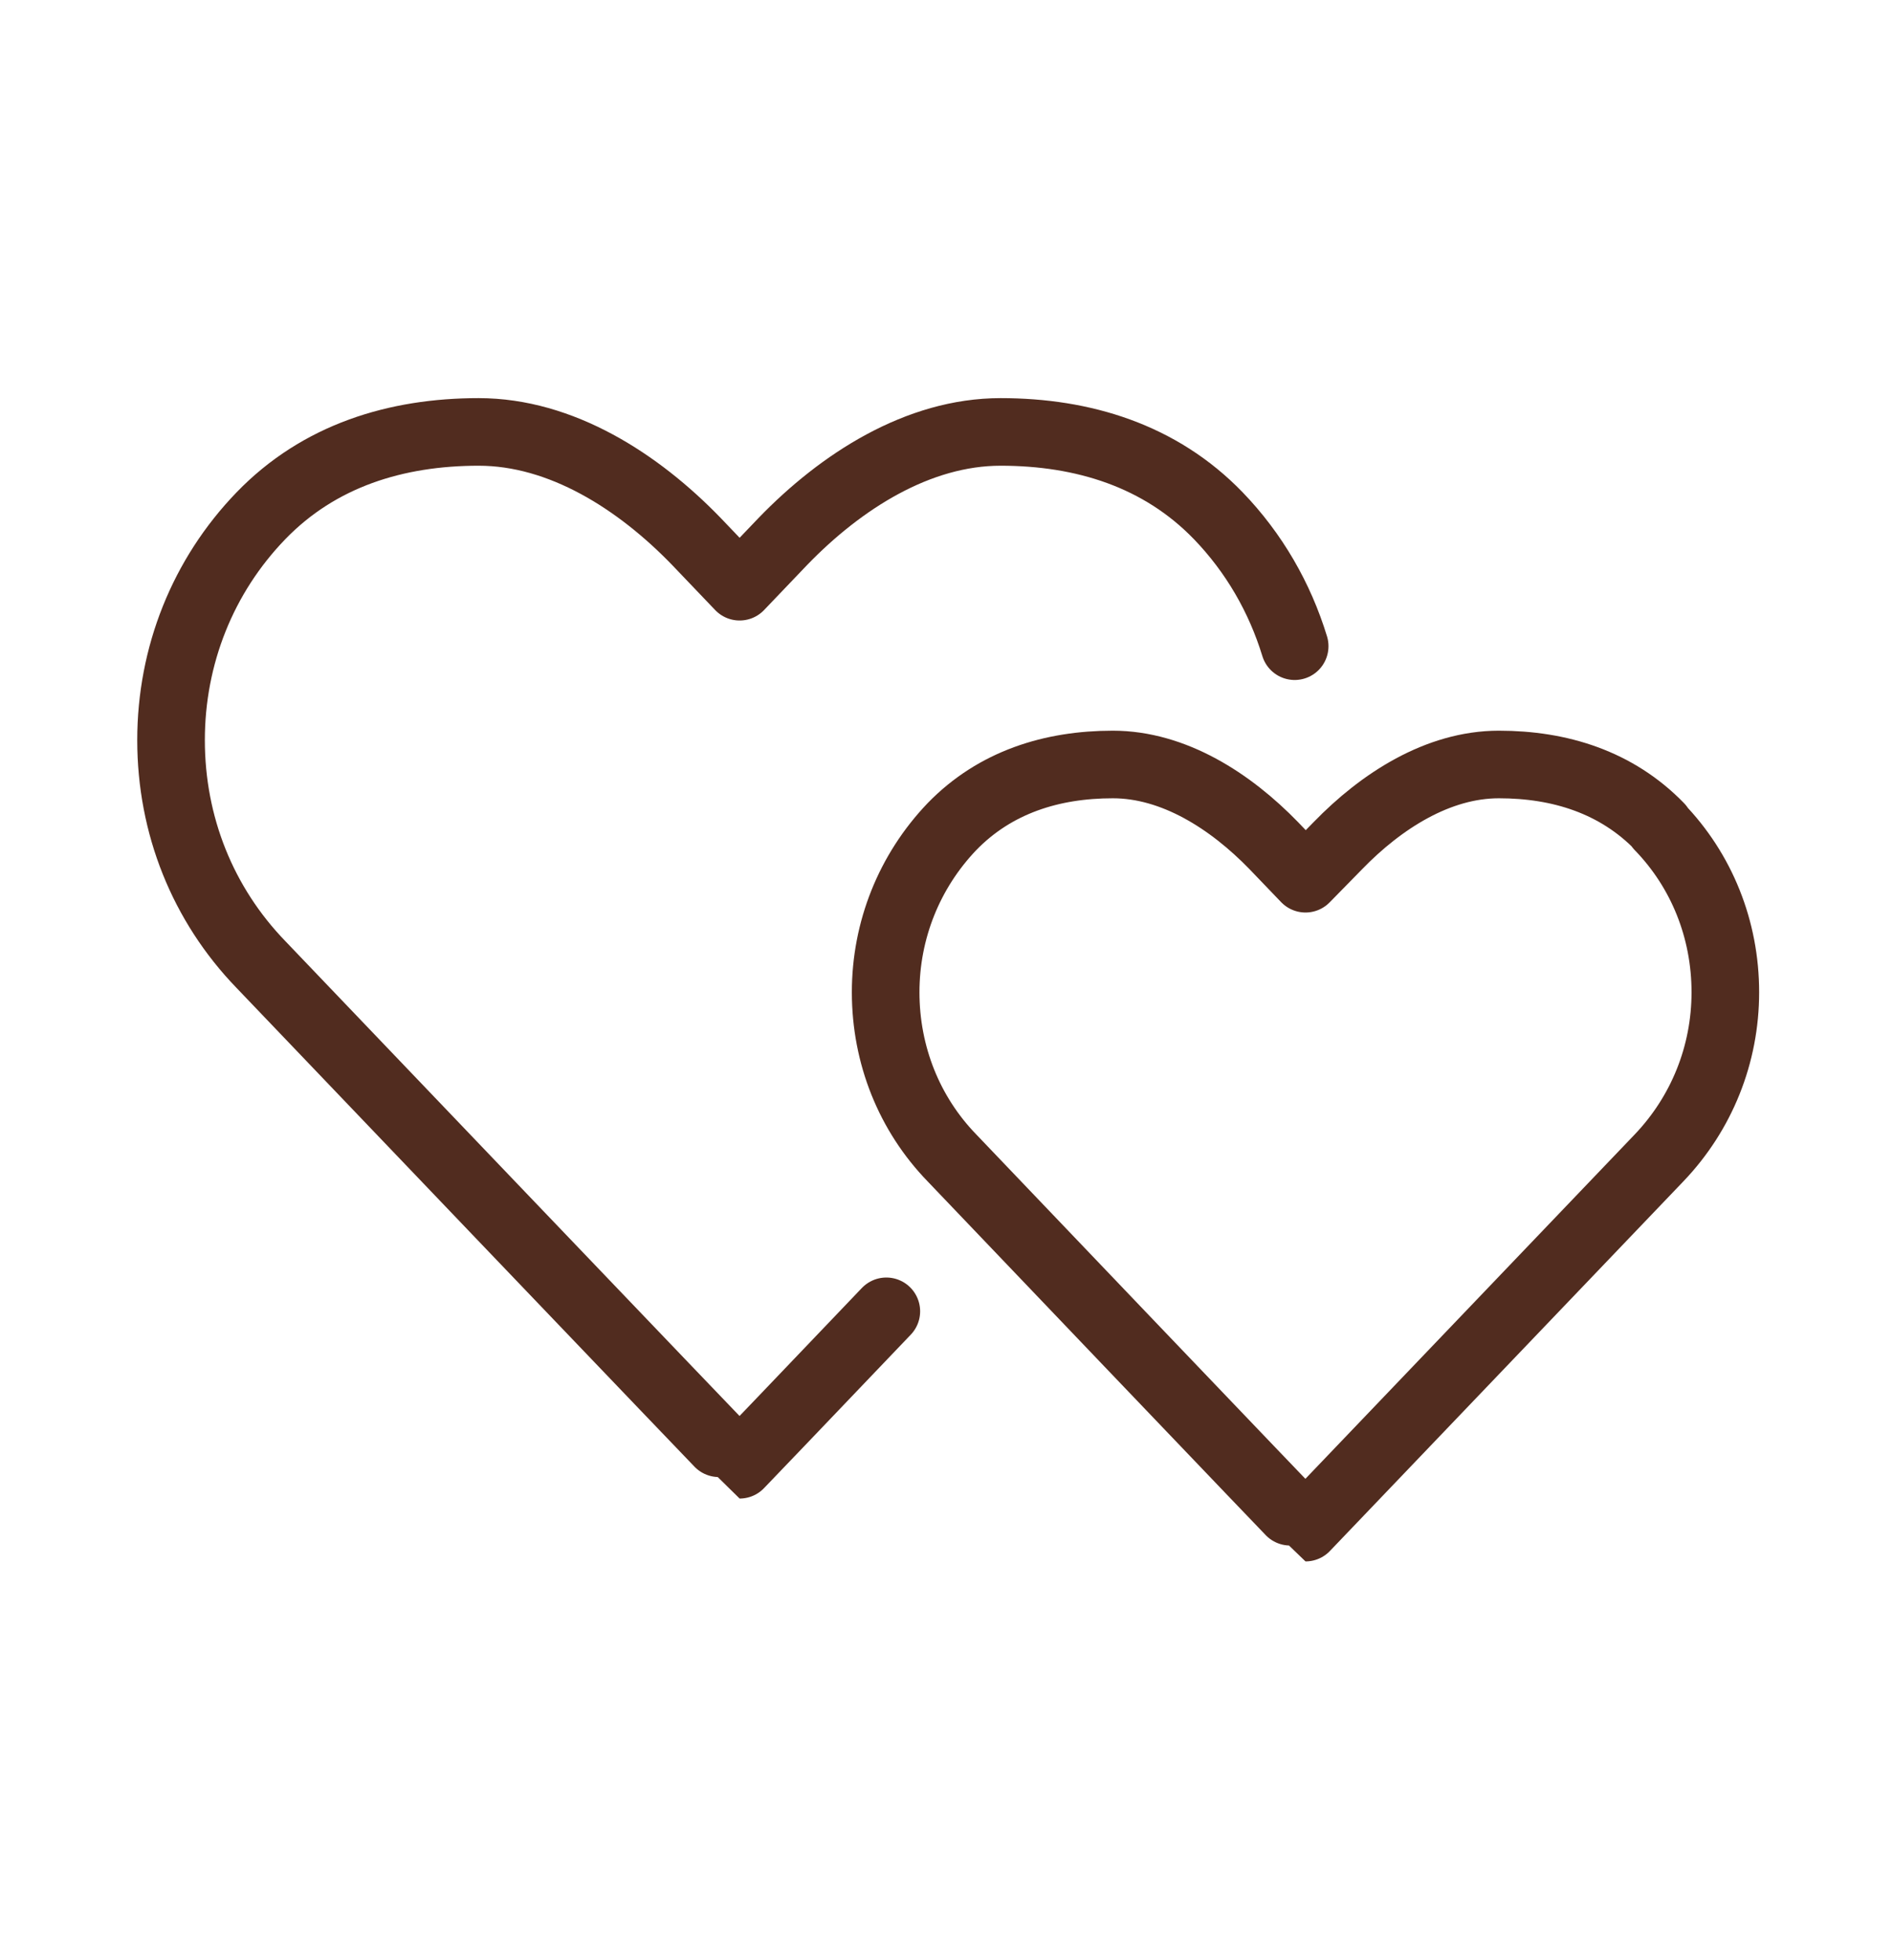
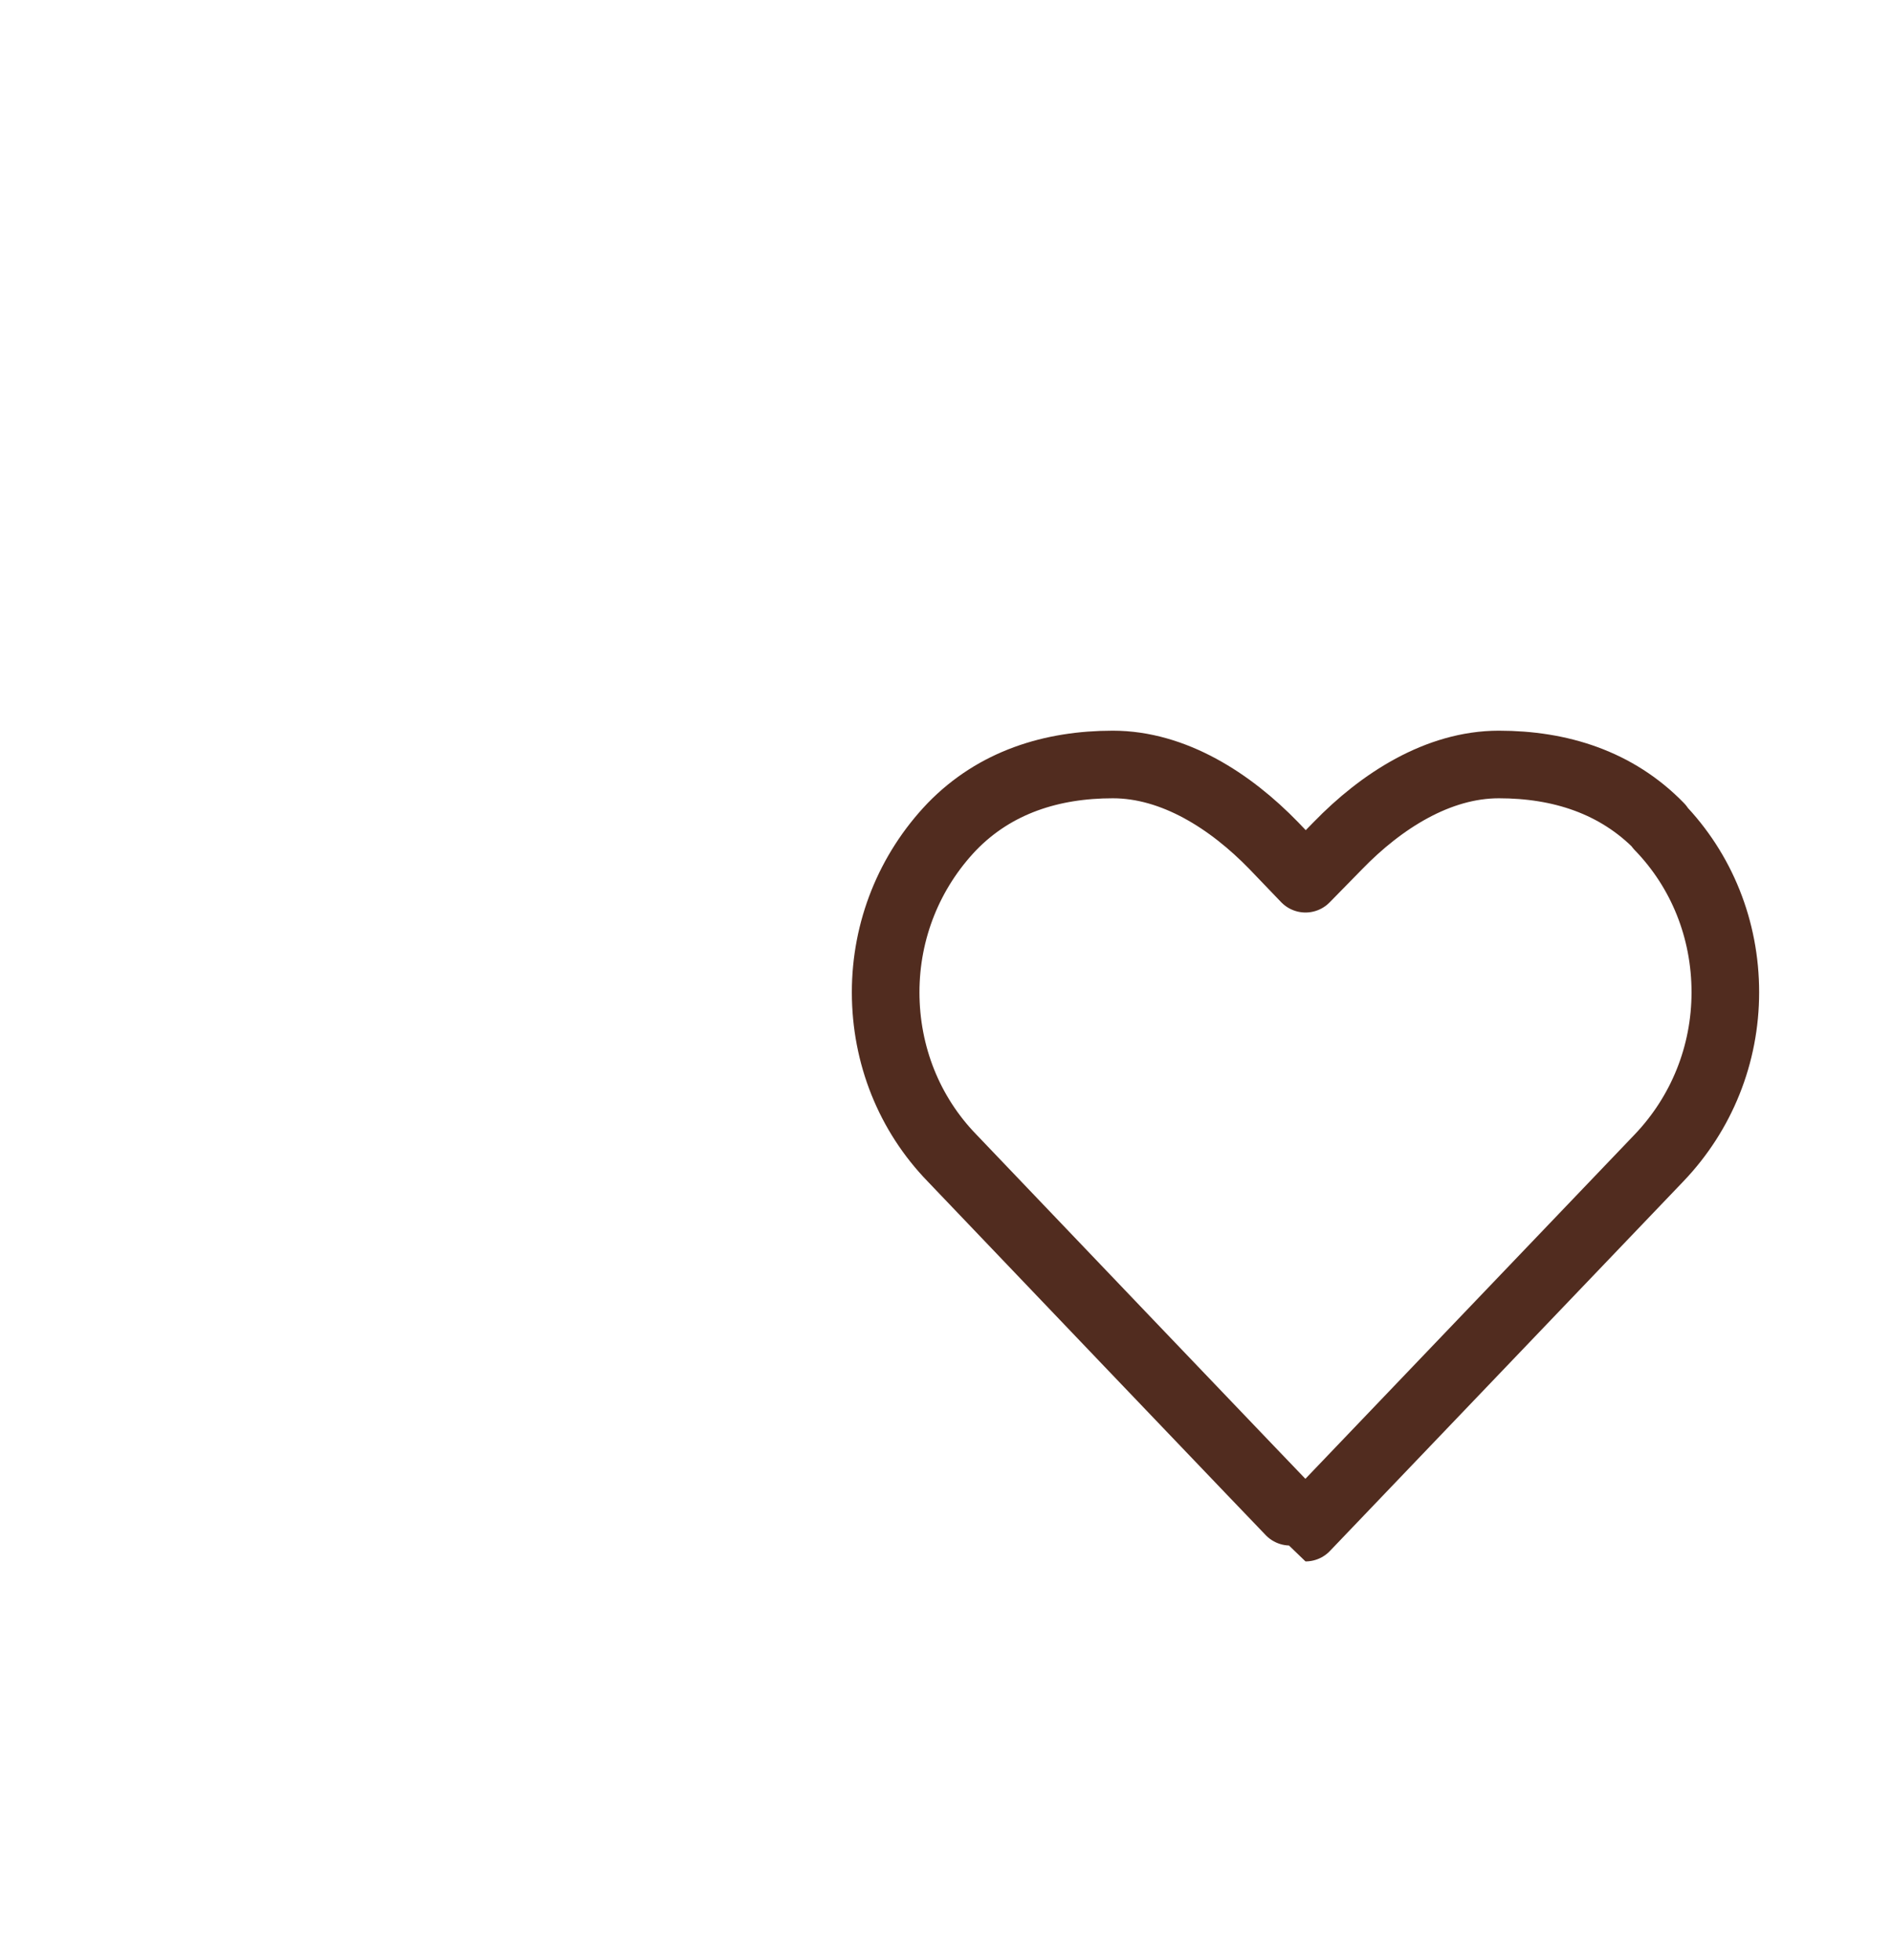
<svg xmlns="http://www.w3.org/2000/svg" fill="none" viewBox="0 0 28 29" height="29" width="28">
-   <path stroke-linejoin="round" stroke-linecap="round" stroke="#512C1F" d="M19.15 9.56C18.93 8.84 18.55 8.18 18.02 7.63C17.16 6.74 16.02 6.39 14.8 6.39C13.58 6.39 12.44 7.12 11.58 8.01L10.94 8.68L10.3 8.01C9.44 7.12 8.3 6.39 7.08 6.39C5.86 6.39 4.72 6.74 3.86 7.63C3 8.52 2.53 9.7 2.53 10.95C2.53 12.21 3 13.38 3.86 14.27C3.86 14.27 10.93 21.67 10.94 21.67C10.94 21.67 11.9 20.67 13.11 19.4" />
  <path stroke-linejoin="round" stroke-linecap="round" stroke="#512C1F" d="M24.55 12.23C23.91 11.57 23.07 11.31 22.17 11.31C21.27 11.31 20.43 11.85 19.79 12.51L19.31 13L18.84 12.51C18.2 11.85 17.36 11.31 16.46 11.31C15.56 11.31 14.72 11.57 14.08 12.23C13.45 12.89 13.1 13.76 13.1 14.68C13.1 15.61 13.45 16.48 14.08 17.13C14.08 17.13 19.3 22.6 19.31 22.6L24.54 17.13C25.17 16.47 25.52 15.6 25.52 14.68C25.52 13.75 25.17 12.88 24.54 12.23H24.55Z" />
</svg>